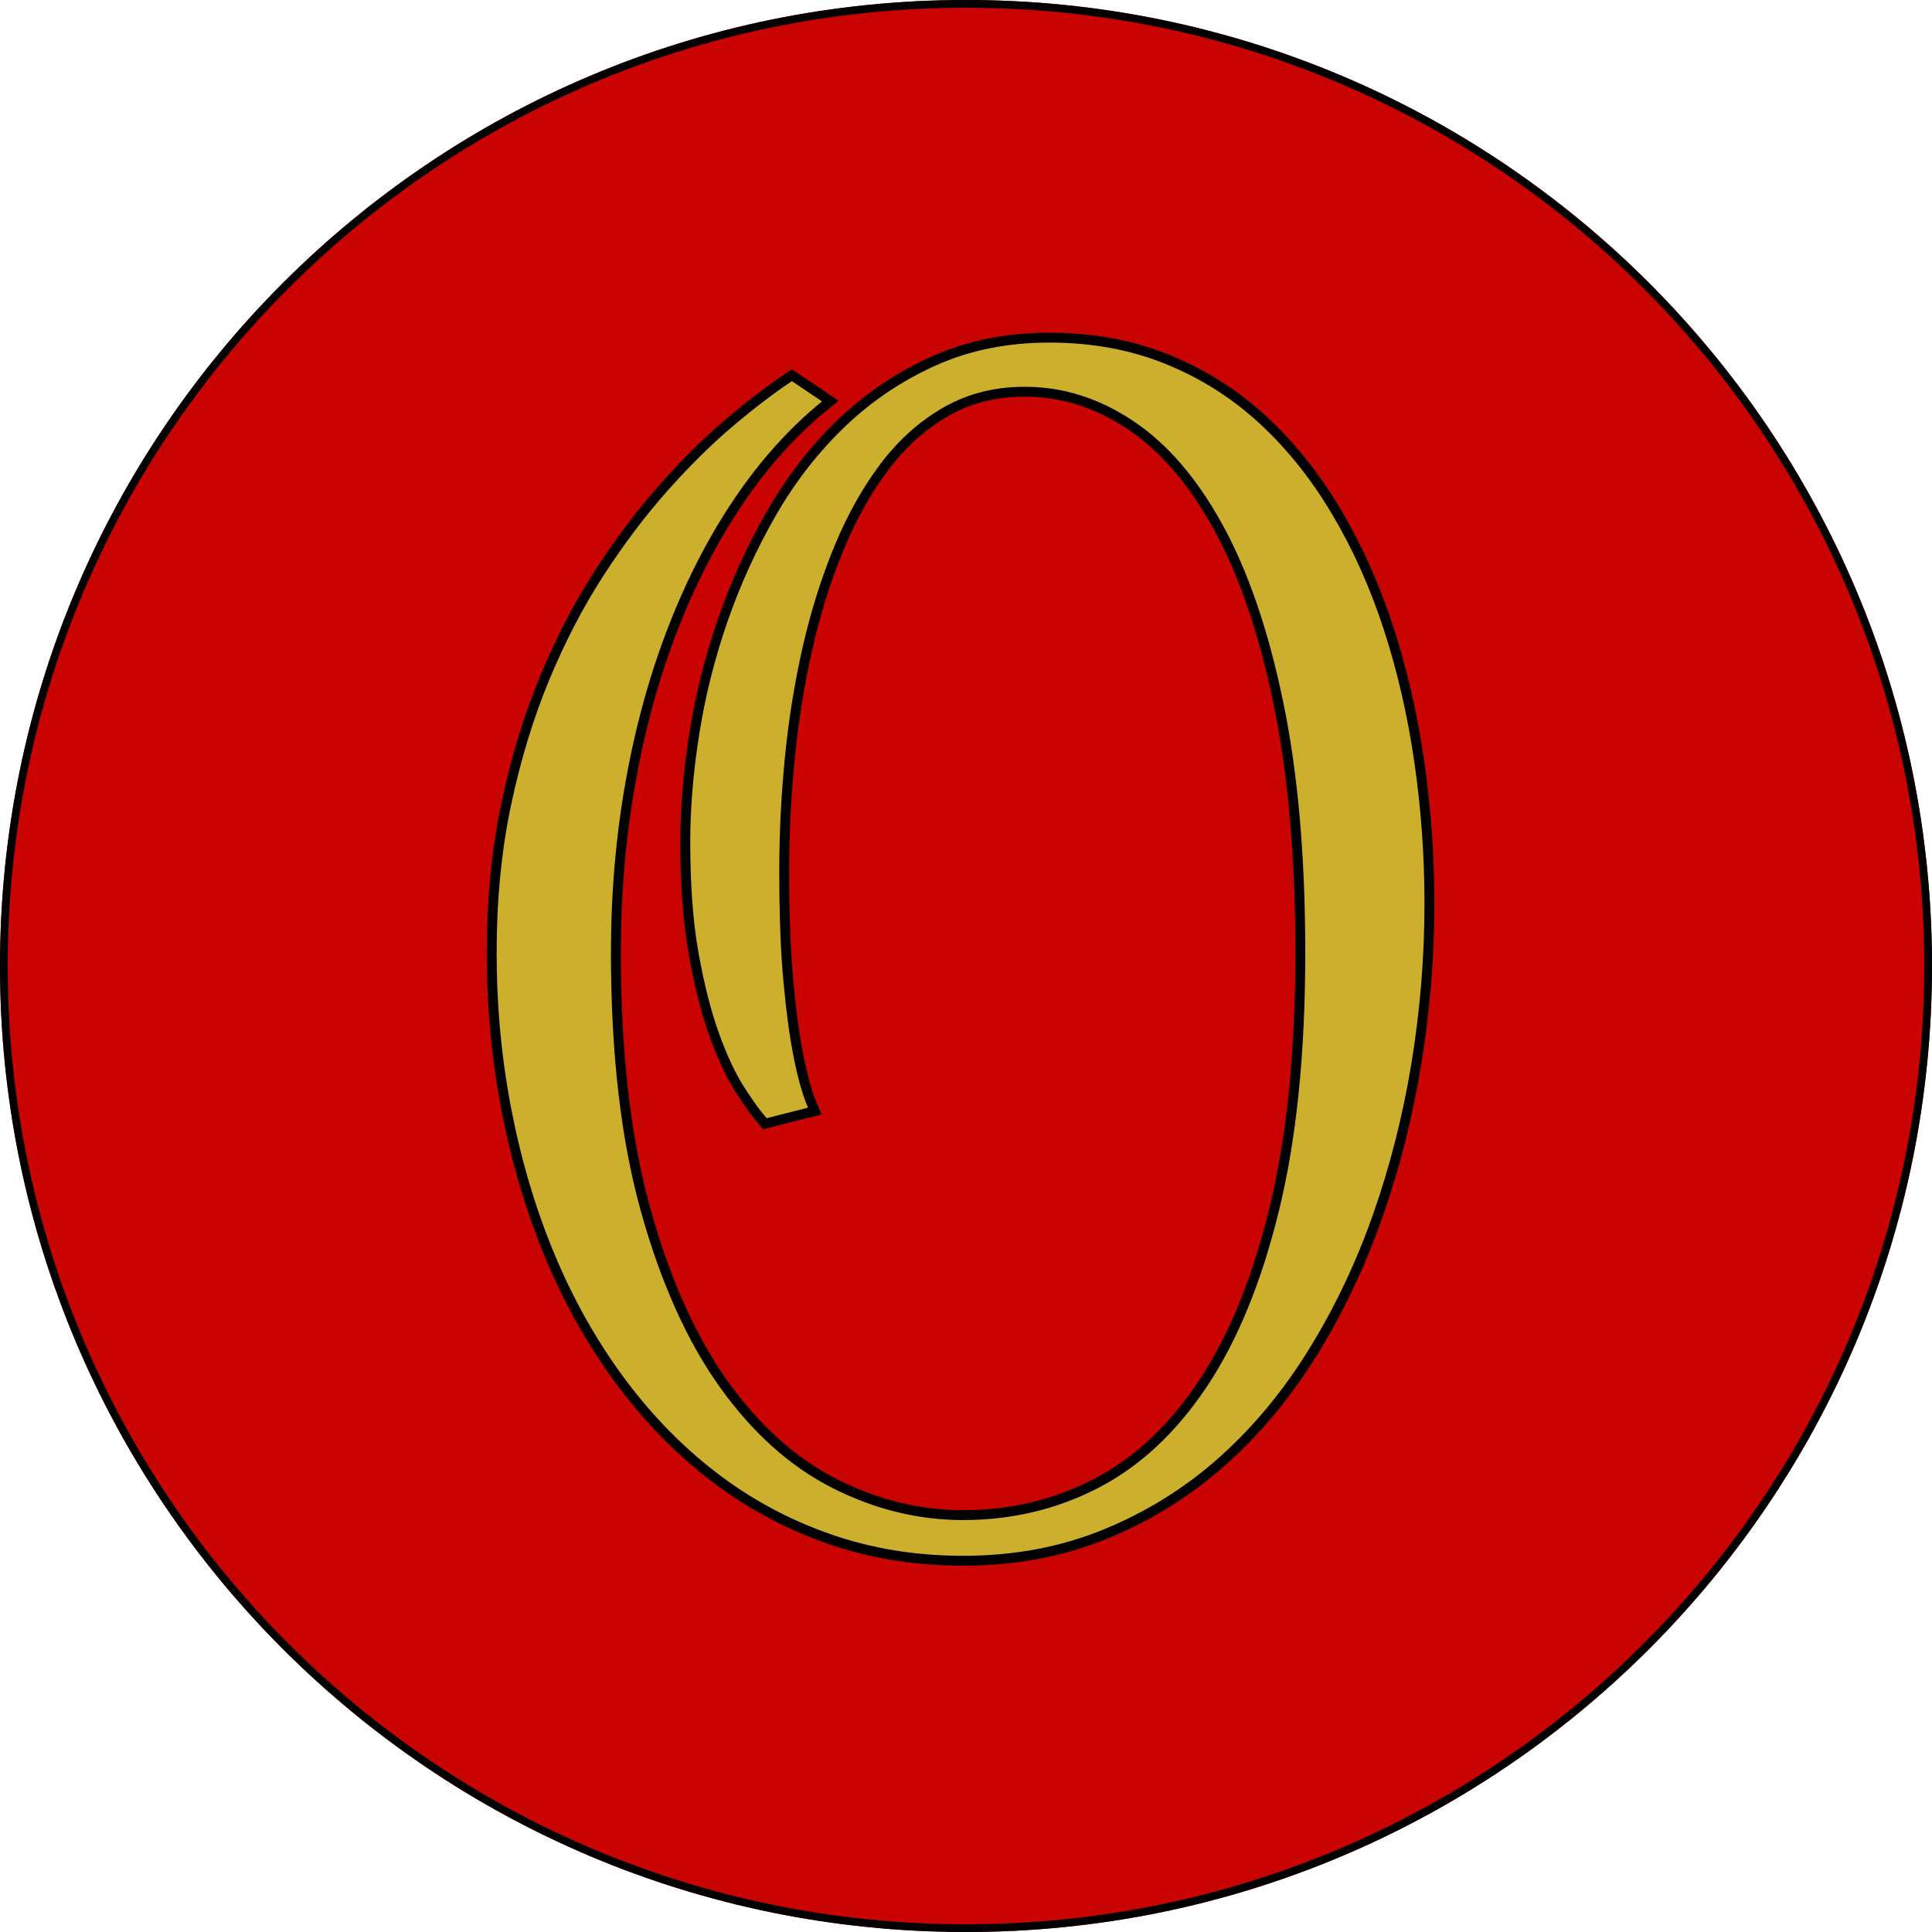
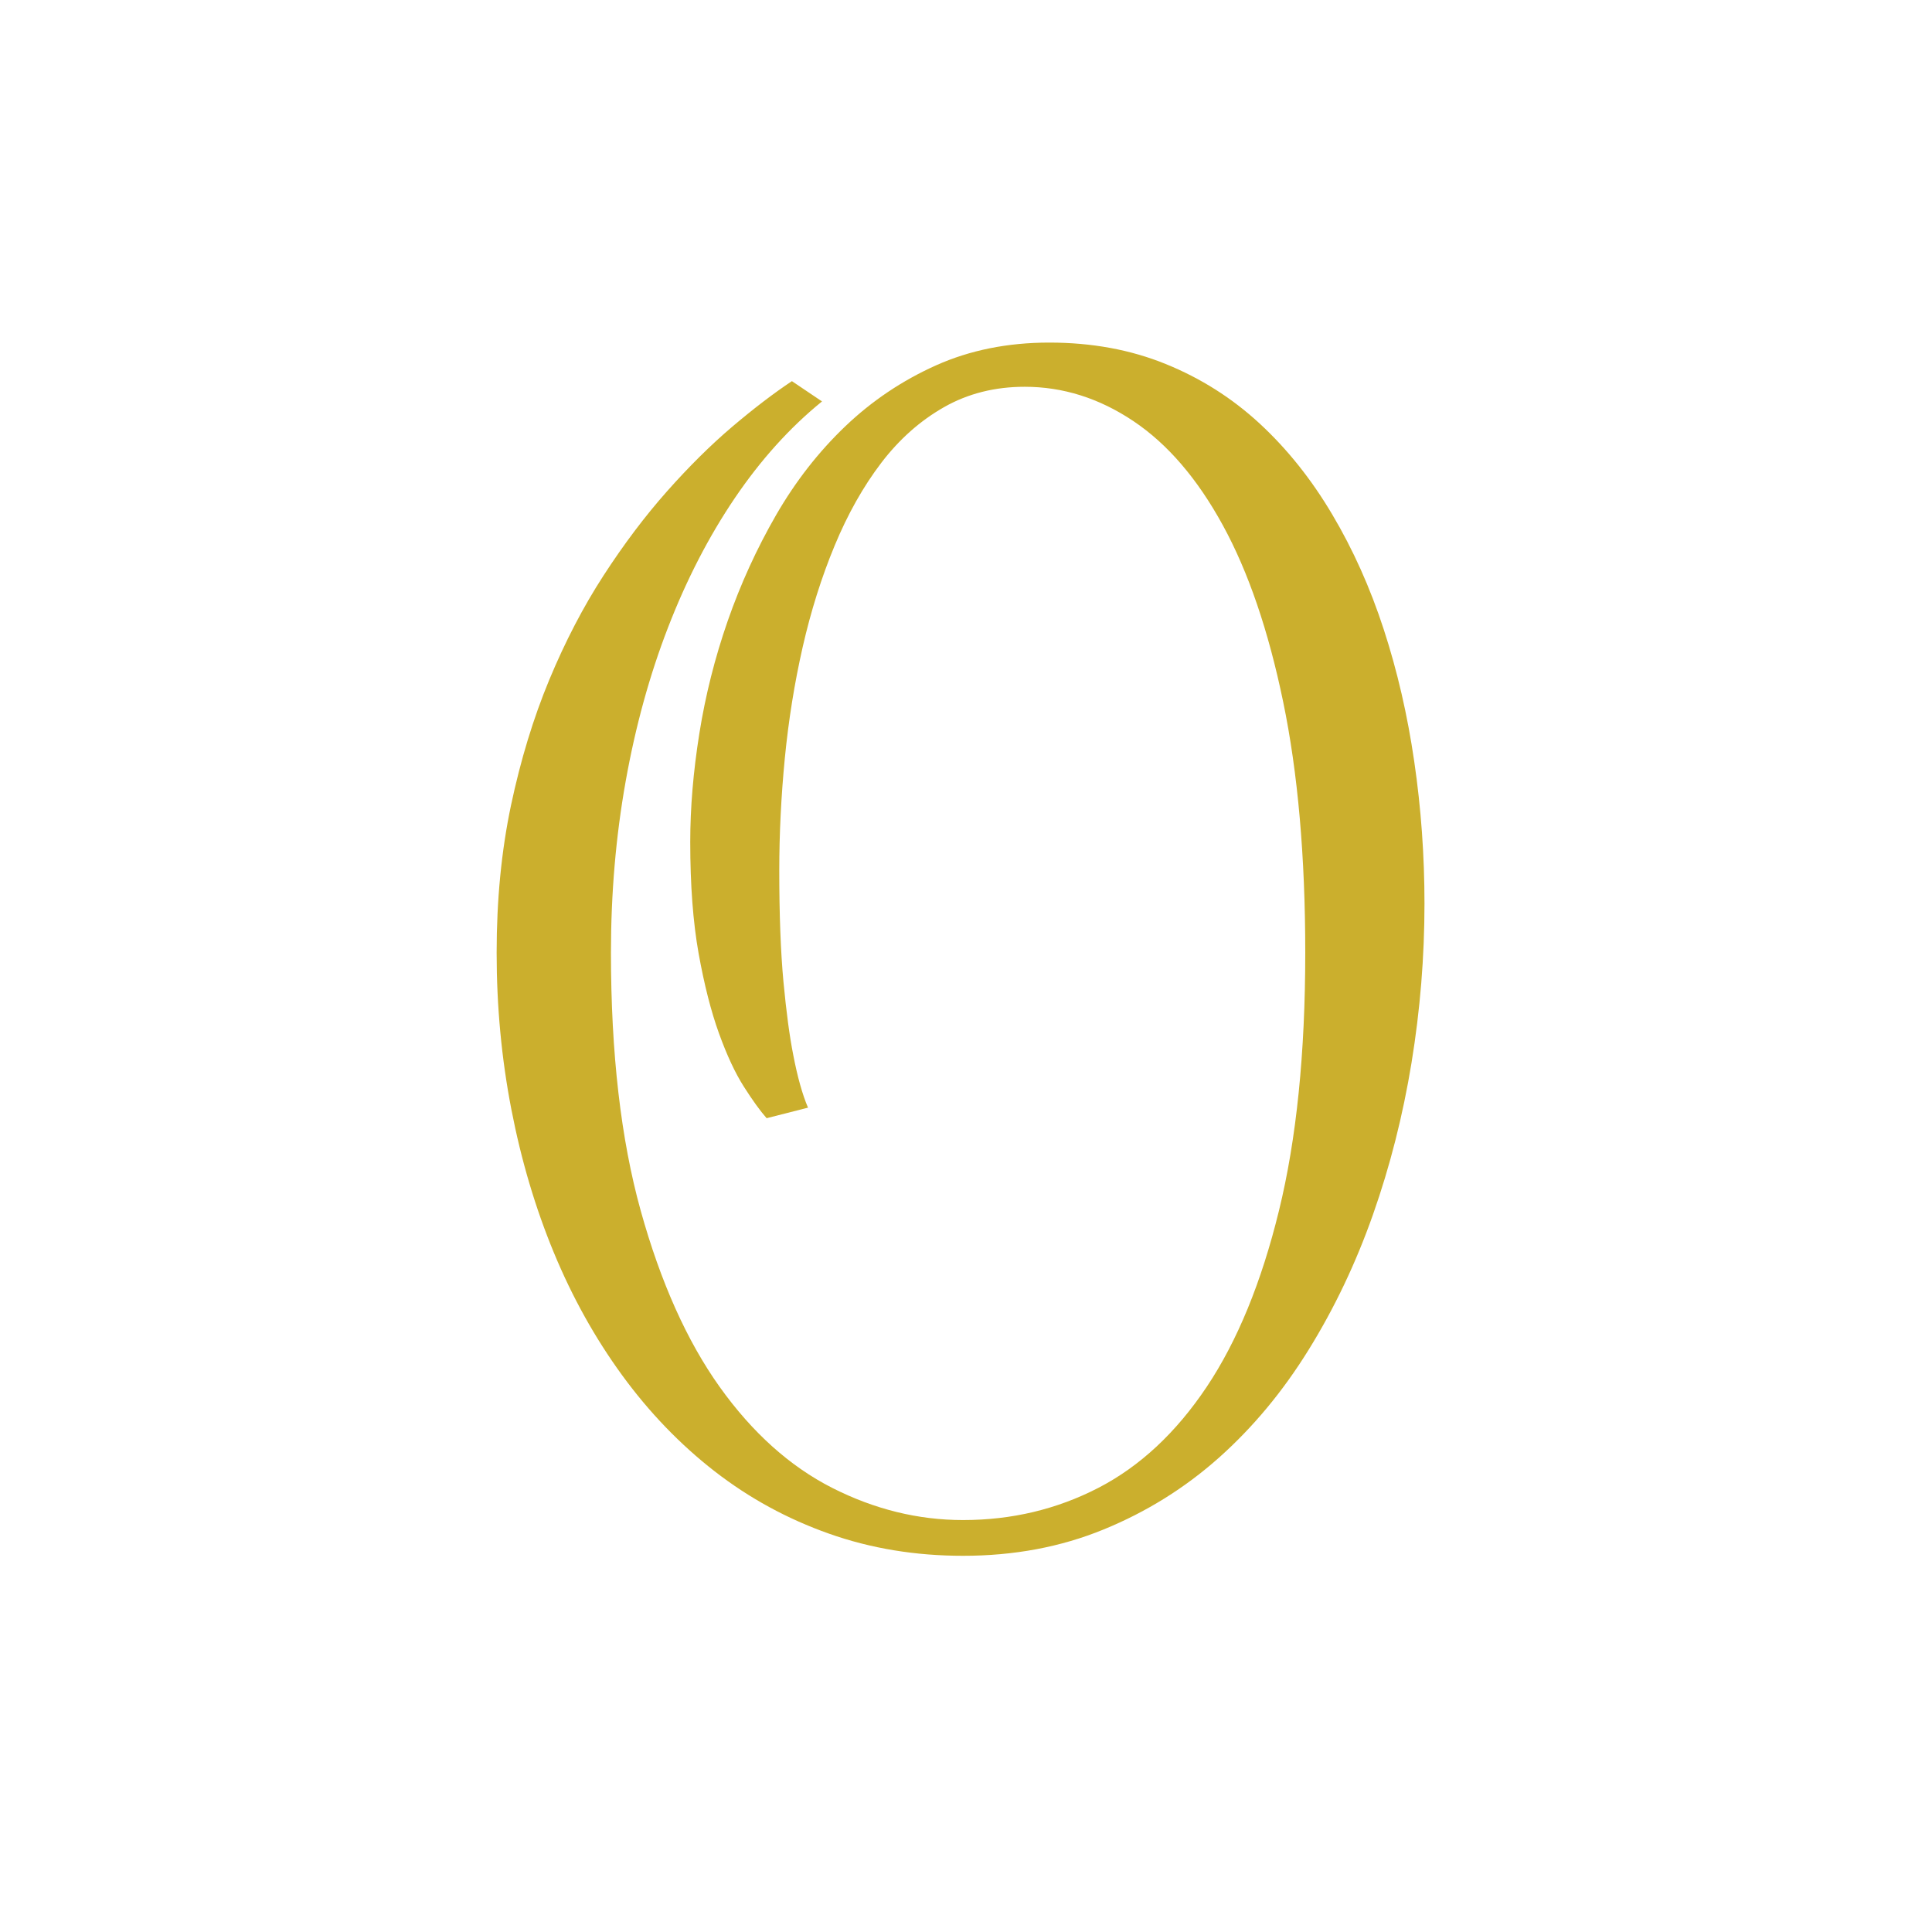
<svg xmlns="http://www.w3.org/2000/svg" width="500" zoomAndPan="magnify" viewBox="0 0 375 375" height="500" preserveAspectRatio="xMidYMid meet" version="1.2">
  <defs>
    <clipPath id="e193583696">
-       <path d="M 187.5 0 C 83.945 0 0 83.945 0 187.5 C 0 291.055 83.945 375 187.5 375 C 291.055 375 375 291.055 375 187.5 C 375 83.945 291.055 0 187.5 0 Z M 187.5 0 " />
-     </clipPath>
+       </clipPath>
  </defs>
  <g id="c7d9d06c7d">
    <g clip-rule="nonzero" clip-path="url(#e193583696)">
-       <rect x="0" width="375" y="0" height="375" style="fill:#c90202;fill-opacity:1;stroke:none;" />
-       <path style="fill:none;stroke-width:4;stroke-linecap:butt;stroke-linejoin:miter;stroke:#000000;stroke-opacity:1;stroke-miterlimit:4;" d="M 250 -0 C 111.927 -0 -0 111.927 -0 250 C -0 388.073 111.927 500 250 500 C 388.073 500 500 388.073 500 250 C 500 111.927 388.073 -0 250 -0 Z M 250 -0 " transform="matrix(0.75,0,0,0.75,0,0)" />
-     </g>
+       </g>
    <g style="fill:#000000;fill-opacity:1;">
      <g transform="translate(97.897, 295.042)">
-         <path style="stroke:none" d="M 34.156 -131.629 C 34.156 -138.355 34.754 -145.465 35.949 -152.961 C 37.148 -160.469 39.012 -167.863 41.543 -175.137 C 44.078 -182.422 47.262 -189.383 51.086 -196.02 C 54.945 -202.711 59.527 -208.594 64.832 -213.668 C 70.164 -218.766 76.219 -222.832 83 -225.875 C 89.828 -228.934 97.418 -230.465 105.766 -230.465 C 114.273 -230.465 122.047 -229.035 129.086 -226.172 C 136.105 -223.316 142.379 -219.336 147.902 -214.234 C 153.395 -209.16 158.207 -203.145 162.34 -196.176 C 166.449 -189.25 169.844 -181.68 172.52 -173.469 C 175.184 -165.289 177.184 -156.629 178.516 -147.492 C 179.844 -138.371 180.508 -129.09 180.508 -119.652 C 180.508 -109.203 179.66 -98.797 177.965 -88.441 C 176.27 -78.074 173.742 -68.145 170.395 -58.645 C 167.035 -49.121 162.824 -40.262 157.762 -32.07 C 152.672 -23.836 146.746 -16.707 139.984 -10.684 C 133.195 -4.641 125.547 0.125 117.043 3.609 C 108.508 7.109 99.168 8.859 89.023 8.859 C 79.547 8.859 70.668 7.395 62.387 4.461 C 54.113 1.535 46.539 -2.602 39.66 -7.945 C 32.805 -13.277 26.691 -19.621 21.32 -26.98 C 15.965 -34.316 11.469 -42.391 7.824 -51.199 C 4.191 -59.984 1.41 -69.363 -0.52 -79.336 C -2.449 -89.301 -3.414 -99.562 -3.414 -110.121 C -3.414 -120.512 -2.469 -130.172 -0.582 -139.105 C 1.305 -148.023 3.812 -156.258 6.941 -163.809 C 10.07 -171.355 13.641 -178.223 17.652 -184.398 C 21.652 -190.559 25.816 -196.082 30.145 -200.961 C 34.473 -205.84 38.758 -210.078 43 -213.676 C 47.23 -217.262 51.145 -220.258 54.746 -222.656 L 55.816 -223.367 L 64.879 -217.258 L 62.871 -215.625 C 56.758 -210.664 51.234 -204.539 46.305 -197.254 C 41.348 -189.934 37.105 -181.711 33.57 -172.59 C 30.031 -163.449 27.32 -153.609 25.438 -143.066 C 23.551 -132.516 22.605 -121.535 22.605 -110.121 C 22.605 -90.785 24.512 -74.258 28.324 -60.543 C 32.117 -46.875 37.129 -35.688 43.348 -26.977 C 49.52 -18.34 56.57 -12.004 64.504 -7.969 C 72.445 -3.934 80.617 -1.918 89.023 -1.918 C 98.152 -1.918 106.613 -3.934 114.414 -7.965 C 122.199 -11.988 128.973 -18.309 134.73 -26.93 C 140.551 -35.633 145.137 -46.82 148.484 -60.484 C 151.852 -74.219 153.535 -90.766 153.535 -110.121 C 153.535 -128.684 152.117 -144.801 149.285 -158.465 C 146.465 -172.07 142.629 -183.305 137.777 -192.168 C 132.98 -200.926 127.398 -207.438 121.031 -211.711 C 114.73 -215.941 108.055 -218.055 101.004 -218.055 C 95.531 -218.055 90.629 -216.824 86.297 -214.359 C 81.895 -211.855 78.023 -208.418 74.691 -204.043 C 71.297 -199.59 68.359 -194.379 65.883 -188.406 C 63.383 -182.383 61.352 -175.93 59.789 -169.047 C 58.219 -162.137 57.074 -155.023 56.355 -147.707 C 55.637 -140.375 55.277 -133.156 55.277 -126.047 C 55.277 -117.578 55.547 -110.445 56.086 -104.652 C 56.625 -98.863 57.25 -94.188 57.961 -90.625 C 58.754 -86.484 59.668 -83.207 60.703 -80.793 L 61.586 -78.734 L 50.242 -75.852 L 49.469 -76.734 C 48.133 -78.262 46.602 -80.379 44.871 -83.094 C 43.113 -85.844 41.441 -89.418 39.852 -93.816 C 38.27 -98.184 36.926 -103.461 35.82 -109.648 C 34.711 -115.84 34.156 -123.168 34.156 -131.629 Z M 37.988 -131.629 C 37.988 -123.395 38.523 -116.293 39.594 -110.324 C 40.66 -104.352 41.949 -99.281 43.457 -95.121 C 44.949 -90.988 46.5 -87.668 48.102 -85.152 C 49.727 -82.605 51.145 -80.641 52.352 -79.262 L 50.91 -77.996 L 50.438 -79.855 L 58.469 -81.898 L 58.941 -80.039 L 57.18 -79.285 C 56.035 -81.953 55.043 -85.48 54.203 -89.871 C 53.465 -93.566 52.82 -98.375 52.27 -104.297 C 51.719 -110.207 51.441 -117.461 51.441 -126.047 C 51.441 -133.281 51.809 -140.625 52.543 -148.082 C 53.273 -155.559 54.445 -162.832 56.051 -169.895 C 57.664 -176.988 59.762 -183.648 62.344 -189.875 C 64.949 -196.152 68.047 -201.652 71.641 -206.367 C 75.293 -211.156 79.547 -214.93 84.402 -217.691 C 89.324 -220.488 94.855 -221.891 101.004 -221.891 C 108.832 -221.891 116.223 -219.559 123.168 -214.895 C 130.051 -210.273 136.043 -203.312 141.137 -194.008 C 146.176 -184.812 150.141 -173.223 153.039 -159.242 C 155.926 -145.32 157.367 -128.949 157.367 -110.121 C 157.367 -90.457 155.648 -73.609 152.207 -59.574 C 148.75 -45.469 143.988 -33.879 137.918 -24.797 C 131.793 -15.633 124.543 -8.883 116.176 -4.559 C 107.824 -0.242 98.773 1.918 89.023 1.918 C 80.004 1.918 71.254 -0.238 62.77 -4.555 C 54.277 -8.871 46.766 -15.602 40.23 -24.75 C 33.746 -33.824 28.547 -45.414 24.629 -59.516 C 20.727 -73.57 18.773 -90.438 18.773 -110.121 C 18.773 -121.762 19.738 -132.969 21.664 -143.742 C 23.59 -154.527 26.367 -164.605 29.996 -173.977 C 33.633 -183.367 38.012 -191.844 43.129 -199.402 C 48.27 -207 54.047 -213.402 60.457 -218.602 L 61.664 -217.113 L 60.59 -215.523 L 54.738 -219.473 L 55.809 -221.062 L 56.871 -219.469 C 53.395 -217.148 49.598 -214.242 45.48 -210.75 C 41.375 -207.27 37.219 -203.16 33.016 -198.418 C 28.812 -193.68 24.766 -188.312 20.867 -182.312 C 16.984 -176.332 13.523 -169.672 10.48 -162.34 C 7.441 -155.008 5.004 -147 3.168 -138.312 C 1.336 -129.641 0.418 -120.242 0.418 -110.121 C 0.418 -99.809 1.359 -89.789 3.242 -80.062 C 5.125 -70.344 7.832 -61.211 11.367 -52.664 C 14.895 -44.137 19.242 -36.328 24.418 -29.238 C 29.574 -22.168 35.438 -16.082 42.012 -10.973 C 48.566 -5.883 55.781 -1.941 63.664 0.848 C 71.535 3.633 79.988 5.027 89.023 5.027 C 98.664 5.027 107.52 3.371 115.59 0.062 C 123.691 -3.258 130.973 -7.793 137.434 -13.547 C 143.918 -19.32 149.609 -26.168 154.5 -34.086 C 159.422 -42.043 163.512 -50.656 166.777 -59.918 C 170.055 -69.203 172.52 -78.918 174.184 -89.062 C 175.844 -99.215 176.676 -109.41 176.676 -119.652 C 176.676 -128.906 176.023 -138 174.723 -146.938 C 173.422 -155.859 171.473 -164.309 168.875 -172.281 C 166.285 -180.223 163.008 -187.535 159.043 -194.219 C 155.102 -200.867 150.52 -206.598 145.301 -211.418 C 140.117 -216.207 134.23 -219.941 127.641 -222.621 C 121.066 -225.293 113.773 -226.633 105.766 -226.633 C 97.965 -226.633 90.898 -225.211 84.566 -222.375 C 78.188 -219.516 72.492 -215.691 67.48 -210.895 C 62.441 -206.078 58.082 -200.48 54.406 -194.105 C 50.703 -187.676 47.621 -180.934 45.164 -173.879 C 42.707 -166.816 40.895 -159.645 39.734 -152.359 C 38.57 -145.062 37.988 -138.152 37.988 -131.629 Z M 37.988 -131.629 " />
-       </g>
+         </g>
    </g>
    <g style="fill:#cbaf2d;fill-opacity:1;">
      <g transform="translate(97.897, 295.042)">
        <path style="stroke:none" d="M 36.078 -131.625 C 36.078 -138.25 36.664 -145.258 37.844 -152.656 C 39.02 -160.051 40.852 -167.332 43.344 -174.5 C 45.844 -181.676 48.973 -188.531 52.734 -195.062 C 56.504 -201.594 60.977 -207.332 66.156 -212.281 C 71.332 -217.227 77.207 -221.176 83.781 -224.125 C 90.363 -227.07 97.691 -228.547 105.766 -228.547 C 114.023 -228.547 121.555 -227.16 128.359 -224.391 C 135.172 -221.629 141.254 -217.773 146.609 -212.828 C 151.961 -207.879 156.656 -202 160.688 -195.188 C 164.727 -188.383 168.062 -180.945 170.688 -172.875 C 173.32 -164.801 175.297 -156.25 176.609 -147.219 C 177.93 -138.188 178.594 -129 178.594 -119.656 C 178.594 -109.312 177.754 -99.008 176.078 -88.75 C 174.398 -78.5 171.906 -68.676 168.594 -59.281 C 165.281 -49.883 161.125 -41.148 156.125 -33.078 C 151.133 -25.004 145.328 -18.016 138.703 -12.109 C 132.078 -6.211 124.613 -1.566 116.312 1.828 C 108.008 5.234 98.914 6.938 89.031 6.938 C 79.77 6.938 71.098 5.504 63.016 2.641 C 54.941 -0.211 47.547 -4.242 40.828 -9.453 C 34.117 -14.672 28.129 -20.891 22.859 -28.109 C 17.598 -35.328 13.176 -43.27 9.594 -51.938 C 6.008 -60.602 3.266 -69.859 1.359 -79.703 C -0.547 -89.547 -1.5 -99.688 -1.5 -110.125 C -1.5 -120.375 -0.57 -129.898 1.281 -138.703 C 3.145 -147.504 5.617 -155.625 8.703 -163.062 C 11.797 -170.508 15.316 -177.273 19.266 -183.359 C 23.211 -189.441 27.316 -194.883 31.578 -199.688 C 35.848 -204.5 40.066 -208.676 44.234 -212.219 C 48.41 -215.758 52.27 -218.707 55.812 -221.062 L 61.656 -217.125 C 55.395 -212.039 49.742 -205.773 44.703 -198.328 C 39.672 -190.891 35.363 -182.539 31.781 -173.281 C 28.195 -164.031 25.453 -154.07 23.547 -143.406 C 21.641 -132.738 20.688 -121.645 20.688 -110.125 C 20.688 -90.613 22.613 -73.914 26.469 -60.031 C 30.332 -46.145 35.438 -34.754 41.781 -25.859 C 48.133 -16.961 55.414 -10.426 63.625 -6.25 C 71.844 -2.082 80.312 0 89.031 0 C 98.469 0 107.223 -2.082 115.297 -6.25 C 123.367 -10.426 130.379 -16.961 136.328 -25.859 C 142.273 -34.754 146.945 -46.145 150.344 -60.031 C 153.75 -73.914 155.453 -90.613 155.453 -110.125 C 155.453 -128.82 154.02 -145.066 151.156 -158.859 C 148.301 -172.648 144.398 -184.062 139.453 -193.094 C 134.516 -202.125 128.734 -208.859 122.109 -213.297 C 115.484 -217.742 108.445 -219.969 101 -219.969 C 95.195 -219.969 89.977 -218.648 85.344 -216.016 C 80.719 -213.391 76.656 -209.785 73.156 -205.203 C 69.664 -200.617 66.648 -195.266 64.109 -189.141 C 61.566 -183.016 59.5 -176.457 57.906 -169.469 C 56.32 -162.488 55.164 -155.297 54.438 -147.891 C 53.719 -140.492 53.359 -133.211 53.359 -126.047 C 53.359 -117.516 53.629 -110.32 54.172 -104.469 C 54.723 -98.613 55.359 -93.875 56.078 -90.25 C 56.898 -85.988 57.852 -82.586 58.938 -80.047 L 50.906 -78 C 49.633 -79.445 48.16 -81.488 46.484 -84.125 C 44.805 -86.758 43.195 -90.207 41.656 -94.469 C 40.113 -98.738 38.797 -103.91 37.703 -109.984 C 36.617 -116.066 36.078 -123.281 36.078 -131.625 Z M 36.078 -131.625 " />
      </g>
    </g>
  </g>
</svg>